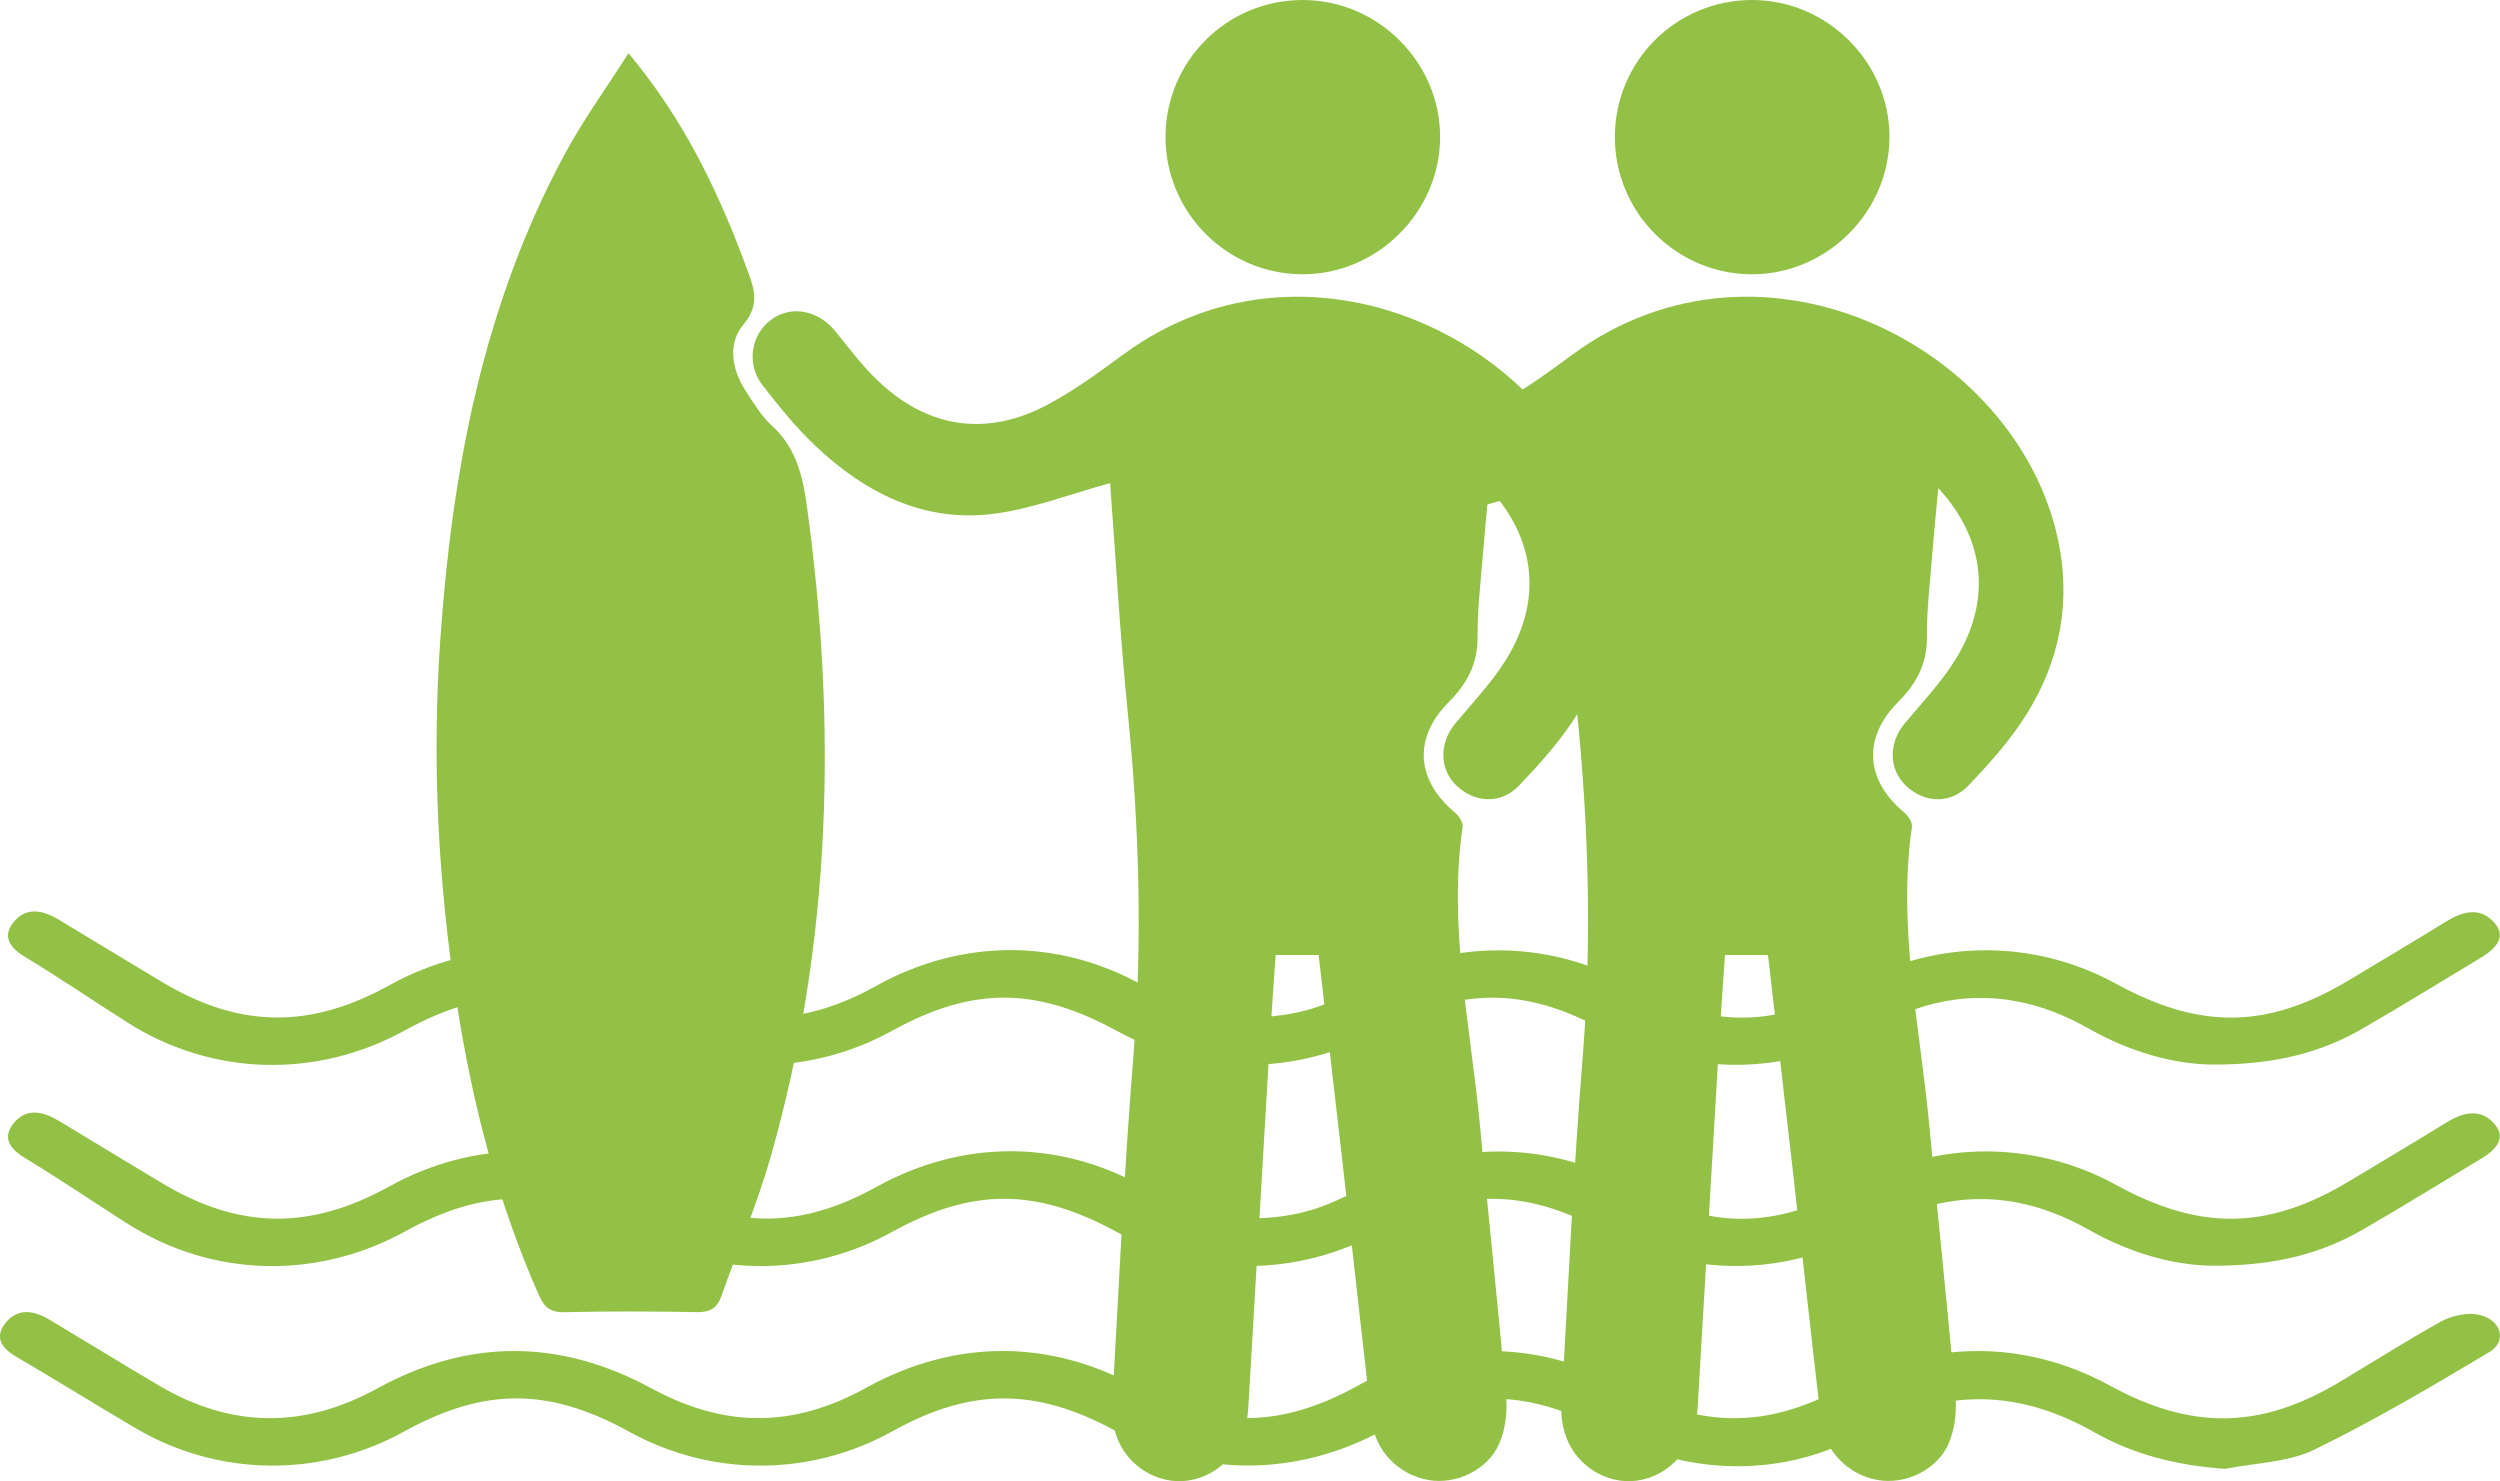
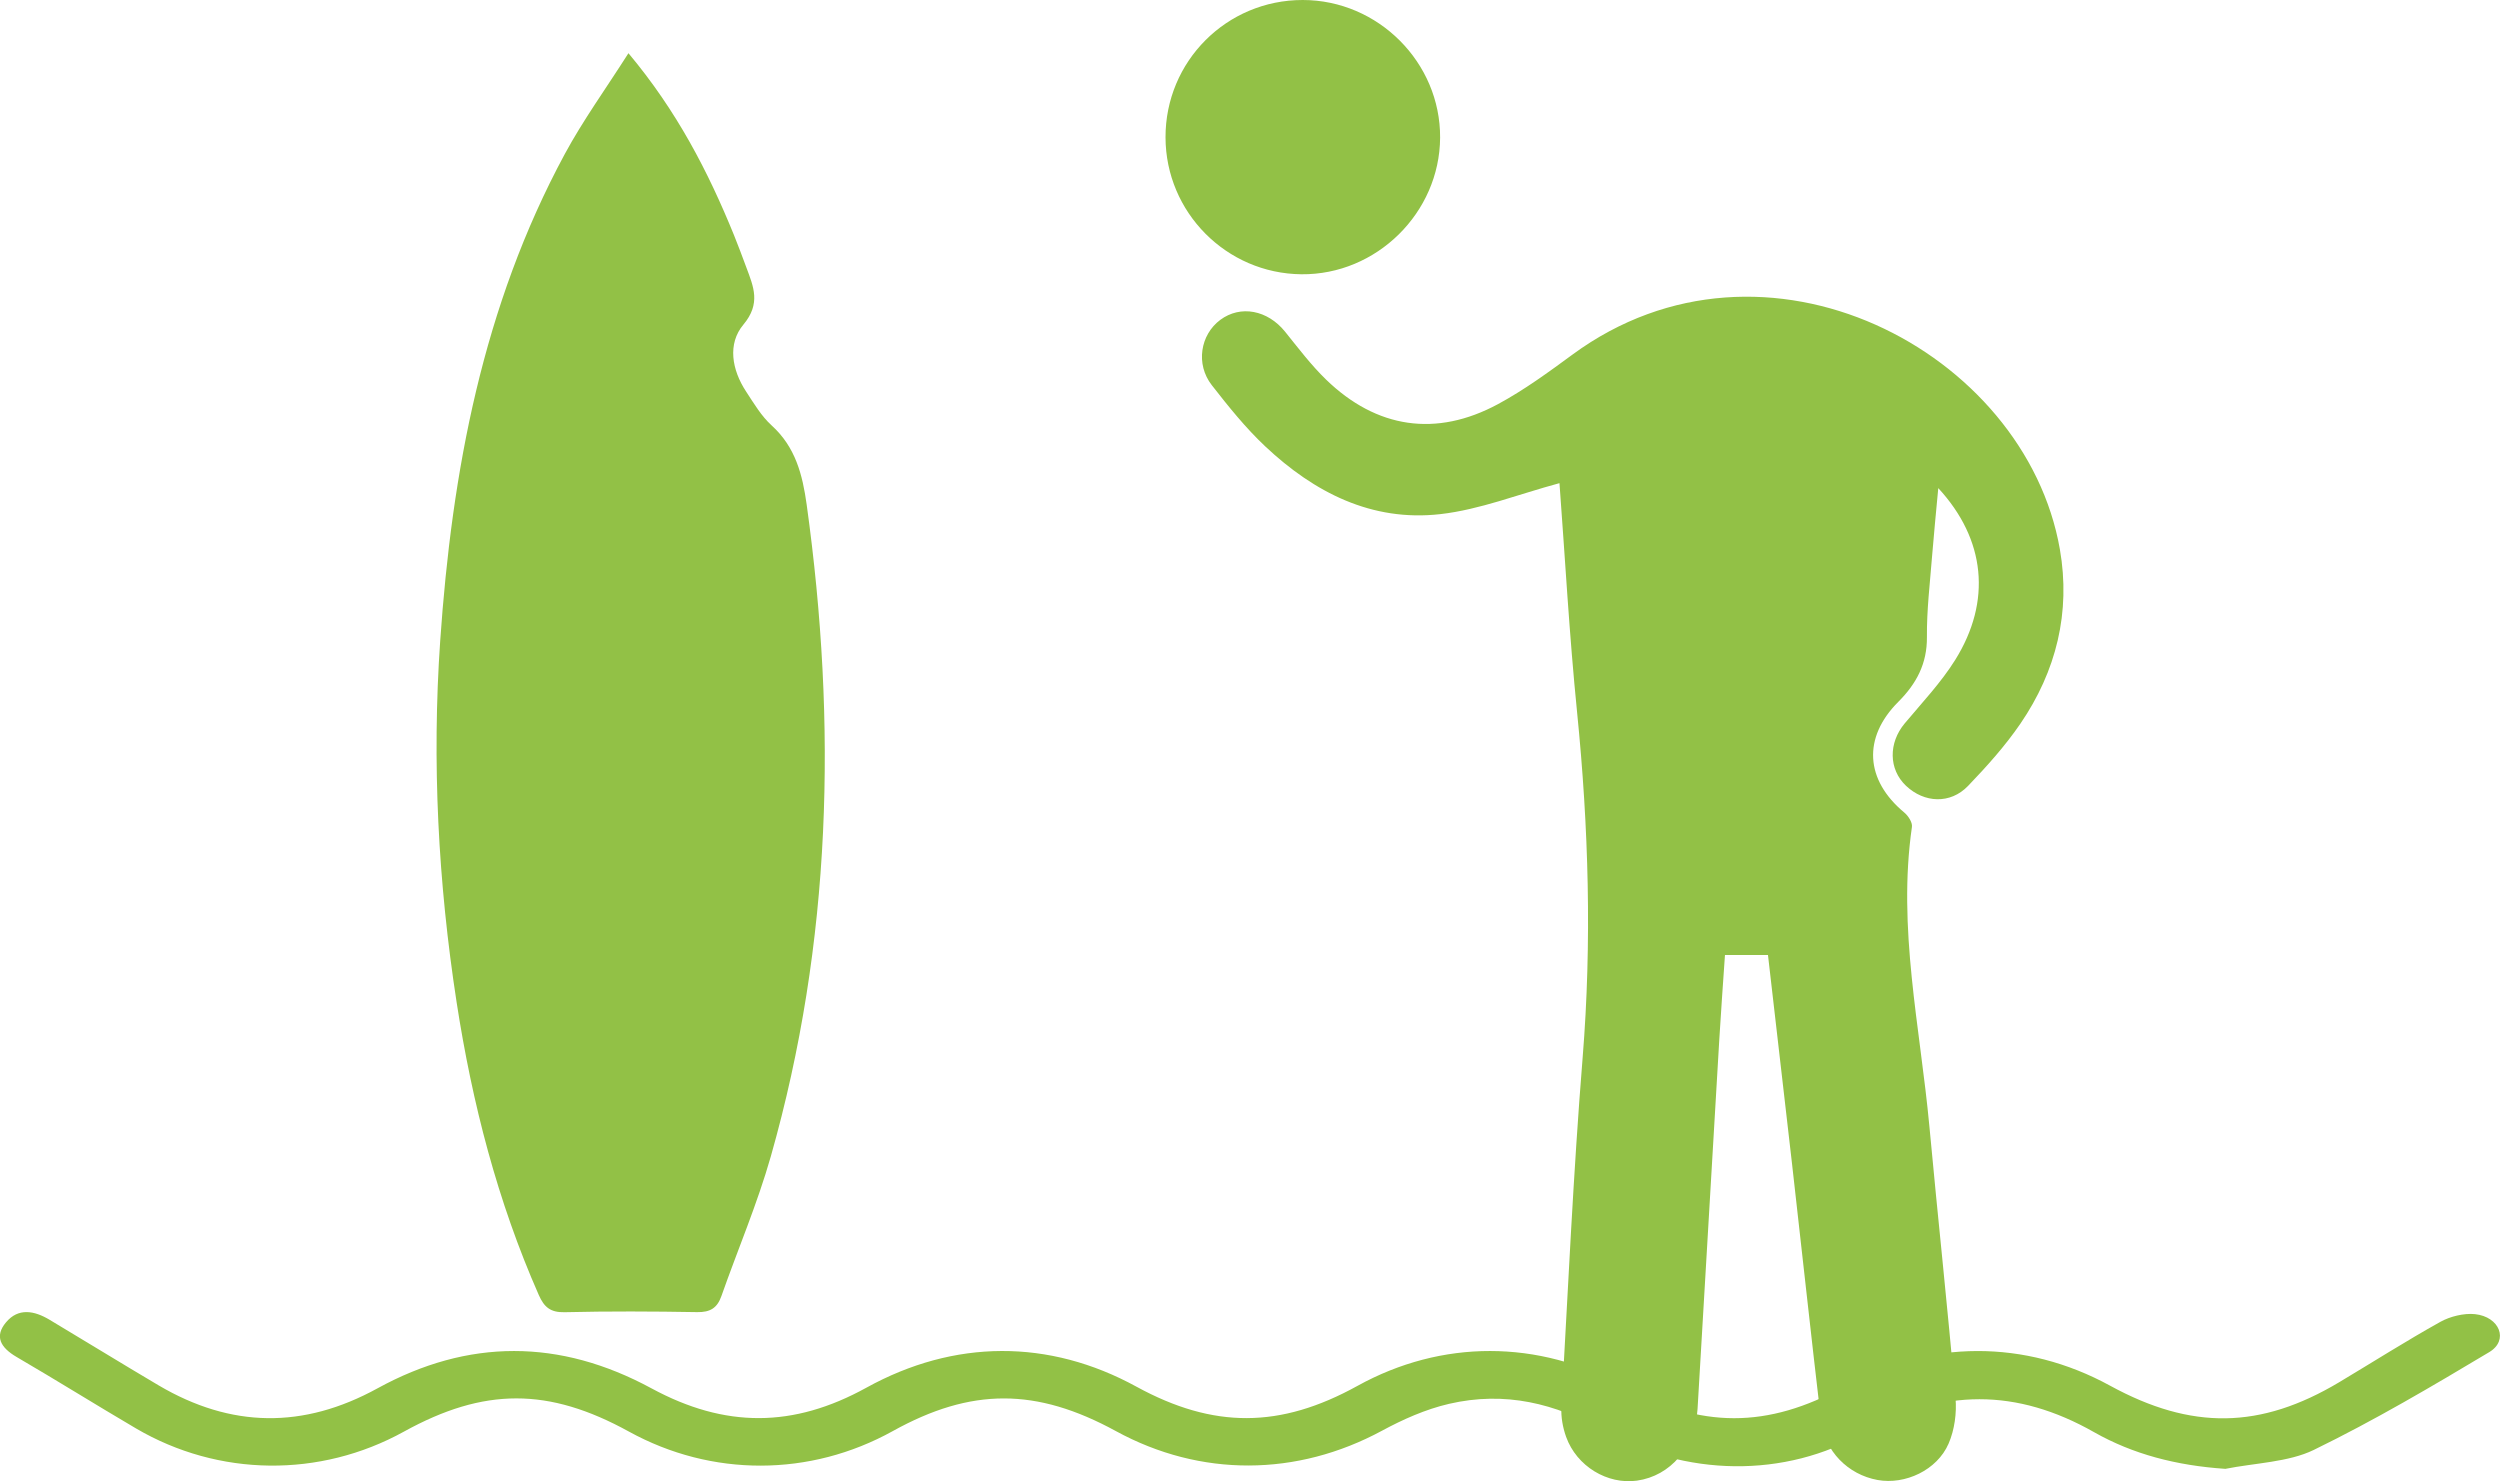
<svg xmlns="http://www.w3.org/2000/svg" id="Livello_2" viewBox="0 0 612 362.58">
  <defs>
    <style>.cls-1{fill:#92c146;}</style>
  </defs>
  <g id="Livello_1-2">
    <g>
      <g>
-         <path class="cls-1" d="M153.85,13.03c11.84,14.14,19.5,28.97,25.84,44.55,1.06,2.61,2.04,5.26,3.02,7.9,1.76,4.73,3.59,8.83-.73,13.99-3.93,4.69-2.83,11.06,.65,16.36,1.91,2.91,3.75,6.04,6.29,8.34,5.82,5.29,7.54,12.04,8.56,19.41,7.45,53.74,6.12,107.02-8.78,159.49-3.3,11.61-8.09,22.8-12.1,34.21-1.03,2.93-2.75,3.98-5.92,3.93-10.83-.19-21.66-.24-32.49,.02-3.46,.08-5-1.27-6.29-4.2-10.12-22.95-16.31-46.99-20.12-71.67-4.52-29.33-6.07-58.82-4.02-88.45,2.87-41.57,10.43-82,30.48-119.17,4.47-8.28,10.04-15.97,15.6-24.71Z" />
+         <path class="cls-1" d="M153.85,13.03c11.84,14.14,19.5,28.97,25.84,44.55,1.06,2.61,2.04,5.26,3.02,7.9,1.76,4.73,3.59,8.83-.73,13.99-3.93,4.69-2.83,11.06,.65,16.36,1.91,2.91,3.75,6.04,6.29,8.34,5.82,5.29,7.54,12.04,8.56,19.41,7.45,53.74,6.12,107.02-8.78,159.49-3.3,11.61-8.09,22.8-12.1,34.21-1.03,2.93-2.75,3.98-5.92,3.93-10.83-.19-21.66-.24-32.49,.02-3.46,.08-5-1.27-6.29-4.2-10.12-22.95-16.31-46.99-20.12-71.67-4.52-29.33-6.07-58.82-4.02-88.45,2.87-41.57,10.43-82,30.48-119.17,4.47-8.28,10.04-15.97,15.6-24.71" />
        <g>
-           <path class="cls-1" d="M271.75,118.28c-10.07,2.71-19.47,6.48-29.17,7.58-16.77,1.91-30.87-5.32-42.83-16.57-4.82-4.53-9.02-9.77-13.1-15-4-5.12-2.83-12.34,2.08-15.99,4.96-3.68,11.58-2.4,15.85,2.89,3.23,4.01,6.36,8.16,10.04,11.73,12.36,11.98,26.97,14.17,42.09,6.01,6.41-3.46,12.37-7.82,18.25-12.14,47.09-34.59,110.85-.81,119.3,47.69,2.68,15.37-.87,29.81-9.67,42.68-3.73,5.45-8.22,10.45-12.81,15.23-4.33,4.5-10.71,4.21-15.2-.04-4.26-4.04-4.3-10.48-.31-15.26,4.26-5.09,8.89-9.98,12.38-15.57,8.93-14.33,7.44-29.47-4.16-42.03-.55,6.01-1.09,11.29-1.51,16.57-.52,6.63-1.33,13.26-1.27,19.89,.06,6.53-2.59,11.44-7,15.85-8.77,8.77-8.13,19.14,1.46,27.11,.97,.81,2.03,2.43,1.87,3.51-3.57,24.76,2.01,48.97,4.28,73.38,2.05,22.16,4.46,44.28,6.39,66.45,.32,3.65-.24,7.76-1.68,11.11-2.82,6.55-10.67,10.16-17.4,8.94-7.25-1.32-12.96-7.07-13.83-14.51-2.46-20.95-4.73-41.91-7.11-62.87-1.93-16.96-3.9-33.92-5.89-51.13h-10.53c-.46,6.8-.97,13.67-1.38,20.55-1.79,30.19-3.54,60.38-5.33,90.56-.55,9.3-6.59,16.41-14.84,17.56-7.22,1-14.74-3.5-17.33-10.7-.82-2.28-1.29-4.88-1.16-7.29,1.61-28.53,2.9-57.09,5.2-85.57,2.28-28.27,1.47-56.37-1.36-84.53-1.91-18.99-2.96-38.06-4.31-56.07Z" />
          <path class="cls-1" d="M318.9,0c18.47,0,33.74,15.3,33.64,33.7-.1,18.38-15.58,33.63-33.96,33.44-18.35-.18-33.22-15.16-33.26-33.51C285.28,15.02,300.27,0,318.9,0Z" />
        </g>
        <g>
          <path class="cls-1" d="M381.75,118.28c-10.07,2.71-19.47,6.48-29.17,7.58-16.77,1.91-30.87-5.32-42.83-16.57-4.82-4.53-9.02-9.77-13.1-15-4-5.12-2.83-12.34,2.08-15.99,4.96-3.68,11.58-2.4,15.85,2.89,3.23,4.01,6.36,8.16,10.04,11.73,12.36,11.98,26.97,14.17,42.09,6.01,6.41-3.46,12.37-7.82,18.25-12.14,47.09-34.59,110.85-.81,119.3,47.69,2.68,15.37-.87,29.81-9.67,42.68-3.73,5.45-8.22,10.45-12.81,15.23-4.33,4.5-10.71,4.21-15.2-.04-4.26-4.04-4.3-10.48-.31-15.26,4.26-5.09,8.89-9.98,12.38-15.57,8.93-14.33,7.44-29.47-4.16-42.03-.55,6.01-1.09,11.29-1.51,16.57-.52,6.63-1.33,13.26-1.27,19.89,.06,6.53-2.59,11.44-7,15.85-8.77,8.77-8.13,19.14,1.46,27.11,.97,.81,2.03,2.43,1.87,3.51-3.57,24.76,2.01,48.97,4.28,73.38,2.05,22.16,4.46,44.28,6.39,66.45,.32,3.65-.24,7.76-1.68,11.11-2.82,6.55-10.67,10.16-17.4,8.94-7.25-1.32-12.96-7.07-13.83-14.51-2.46-20.95-4.73-41.91-7.11-62.87-1.93-16.96-3.9-33.92-5.89-51.13h-10.53c-.46,6.8-.97,13.67-1.38,20.55-1.79,30.19-3.54,60.38-5.33,90.56-.55,9.3-6.59,16.41-14.84,17.56-7.22,1-14.74-3.5-17.33-10.7-.82-2.28-1.29-4.88-1.16-7.29,1.61-28.53,2.9-57.09,5.2-85.57,2.28-28.27,1.47-56.37-1.36-84.53-1.91-18.99-2.96-38.06-4.31-56.07Z" />
-           <path class="cls-1" d="M428.9,0c18.47,0,33.74,15.3,33.64,33.7-.1,18.38-15.58,33.63-33.96,33.44-18.35-.18-33.22-15.16-33.26-33.51C395.28,15.02,410.27,0,428.9,0Z" />
        </g>
      </g>
      <g>
        <path class="cls-1" d="M544.69,359.57c-11.94-.81-22.57-3.59-32.05-8.97-18.88-10.72-37.23-10.85-56.29,.15-19.43,11.22-43.84,10.8-63.95-.6-11.6-6.57-23.95-9.67-37.68-6.49-5.77,1.34-11.34,3.84-16.39,6.57-20.82,11.26-44.4,11.44-65.16,.1-19.52-10.66-35.41-10.66-54.62,0-20.26,11.23-44.32,11.28-64.59,.12-19.69-10.84-35.45-10.83-55.1,.02-20.54,11.34-45.32,11.08-65.56-.79-9.81-5.76-19.4-11.76-29.23-17.49-4.03-2.35-5.43-5.09-2.61-8.47,3.01-3.62,6.93-2.88,10.66-.65,8.92,5.33,17.74,10.77,26.7,16.06,17.77,10.48,35.45,10.69,53.58,.74,22.21-12.19,44.59-12.19,67.09,0,18.01,9.76,34.71,9.71,52.61-.17,21.53-11.88,44.67-11.97,66.09-.25,18.88,10.33,35.2,10.27,54.12-.19,20.62-11.4,44.29-11.38,65.07,.08,18.91,10.43,35.33,10.44,54.1,.06,20.77-11.49,44.27-11.56,65.06-.19,19.97,10.92,36.83,10.67,56.12-.86,8.26-4.94,16.34-10.08,24.79-14.79,2.3-1.28,5.72-2.14,8.42-1.86,6.03,.63,8.35,6.39,3.51,9.29-14,8.37-28.11,16.71-42.99,23.96-6.16,3-14.41,3.18-21.71,4.64Z" />
-         <path class="cls-1" d="M542.27,309.84c-9.77,.08-20.81-3.05-30.83-8.74-11.5-6.54-24.06-9.51-37.79-6.23-5.57,1.33-10.93,3.78-15.8,6.43-21.08,11.44-44.65,11.54-65.65-.06-18.82-10.4-35.13-10.35-54.1,.16-20.35,11.27-44.3,11.37-64.59,.26-19.91-10.9-35.48-10.92-55.13-.08-20.24,11.16-44.24,11.13-64.6-.09-19.38-10.68-35.28-10.69-54.6-.04-21.68,11.96-47.33,11.25-68.04-1.94-8.4-5.34-16.58-10.92-25.13-16.09-4.37-2.64-5.33-5.63-2.26-8.92,3.2-3.44,7.2-2.19,10.81-.02,8.4,5.06,16.77,10.16,25.19,15.2,18.89,11.3,36.13,11.51,55.6,.74,20.65-11.42,44.12-11.41,65.07,.04,19.1,10.43,35.47,10.46,54.16,.08,20.7-11.49,44.43-11.69,65.03-.15,12.36,6.92,25.52,9.98,40.08,6.19,5.16-1.34,10.02-3.79,14.57-6.27,20.43-11.15,44.34-11.28,64.61-.09,19.68,10.86,35.41,10.85,55.13-.02,20.07-11.07,44-11.11,64.07-.11,20.64,11.32,37.14,11.03,57.11-.99,7.91-4.76,15.86-9.48,23.7-14.31,3.88-2.39,7.99-3.51,11.38-.06,3.47,3.52,1.08,6.53-2.81,8.87-9.72,5.85-19.35,11.82-29.21,17.5-9.95,5.74-21.12,8.72-35.96,8.75Z" />
-         <path class="cls-1" d="M542.27,260.6c-9.77,.08-20.81-3.05-30.83-8.74-11.5-6.54-24.06-9.51-37.79-6.23-5.57,1.33-10.93,3.78-15.8,6.43-21.08,11.44-44.65,11.54-65.65-.06-18.82-10.4-35.13-10.35-54.1,.16-20.35,11.27-44.3,11.37-64.59,.26-19.91-10.9-35.48-10.92-55.13-.08-20.24,11.16-44.24,11.13-64.6-.09-19.38-10.68-35.28-10.69-54.6-.04-21.68,11.96-47.33,11.25-68.04-1.94-8.4-5.34-16.58-10.92-25.13-16.09-4.37-2.64-5.33-5.63-2.26-8.92,3.2-3.44,7.2-2.19,10.81-.02,8.4,5.06,16.77,10.16,25.19,15.2,18.89,11.3,36.13,11.51,55.6,.74,20.65-11.42,44.12-11.41,65.07,.04,19.1,10.43,35.47,10.46,54.16,.08,20.7-11.49,44.43-11.69,65.03-.15,12.36,6.92,25.52,9.98,40.08,6.19,5.16-1.34,10.02-3.79,14.57-6.27,20.43-11.15,44.34-11.28,64.61-.09,19.68,10.86,35.41,10.85,55.13-.02,20.07-11.07,44-11.11,64.07-.11,20.64,11.32,37.14,11.03,57.11-.99,7.91-4.76,15.86-9.48,23.7-14.31,3.88-2.39,7.99-3.51,11.38-.06,3.47,3.52,1.08,6.53-2.81,8.87-9.72,5.85-19.35,11.82-29.21,17.5-9.95,5.74-21.12,8.72-35.96,8.75Z" />
      </g>
    </g>
  </g>
</svg>